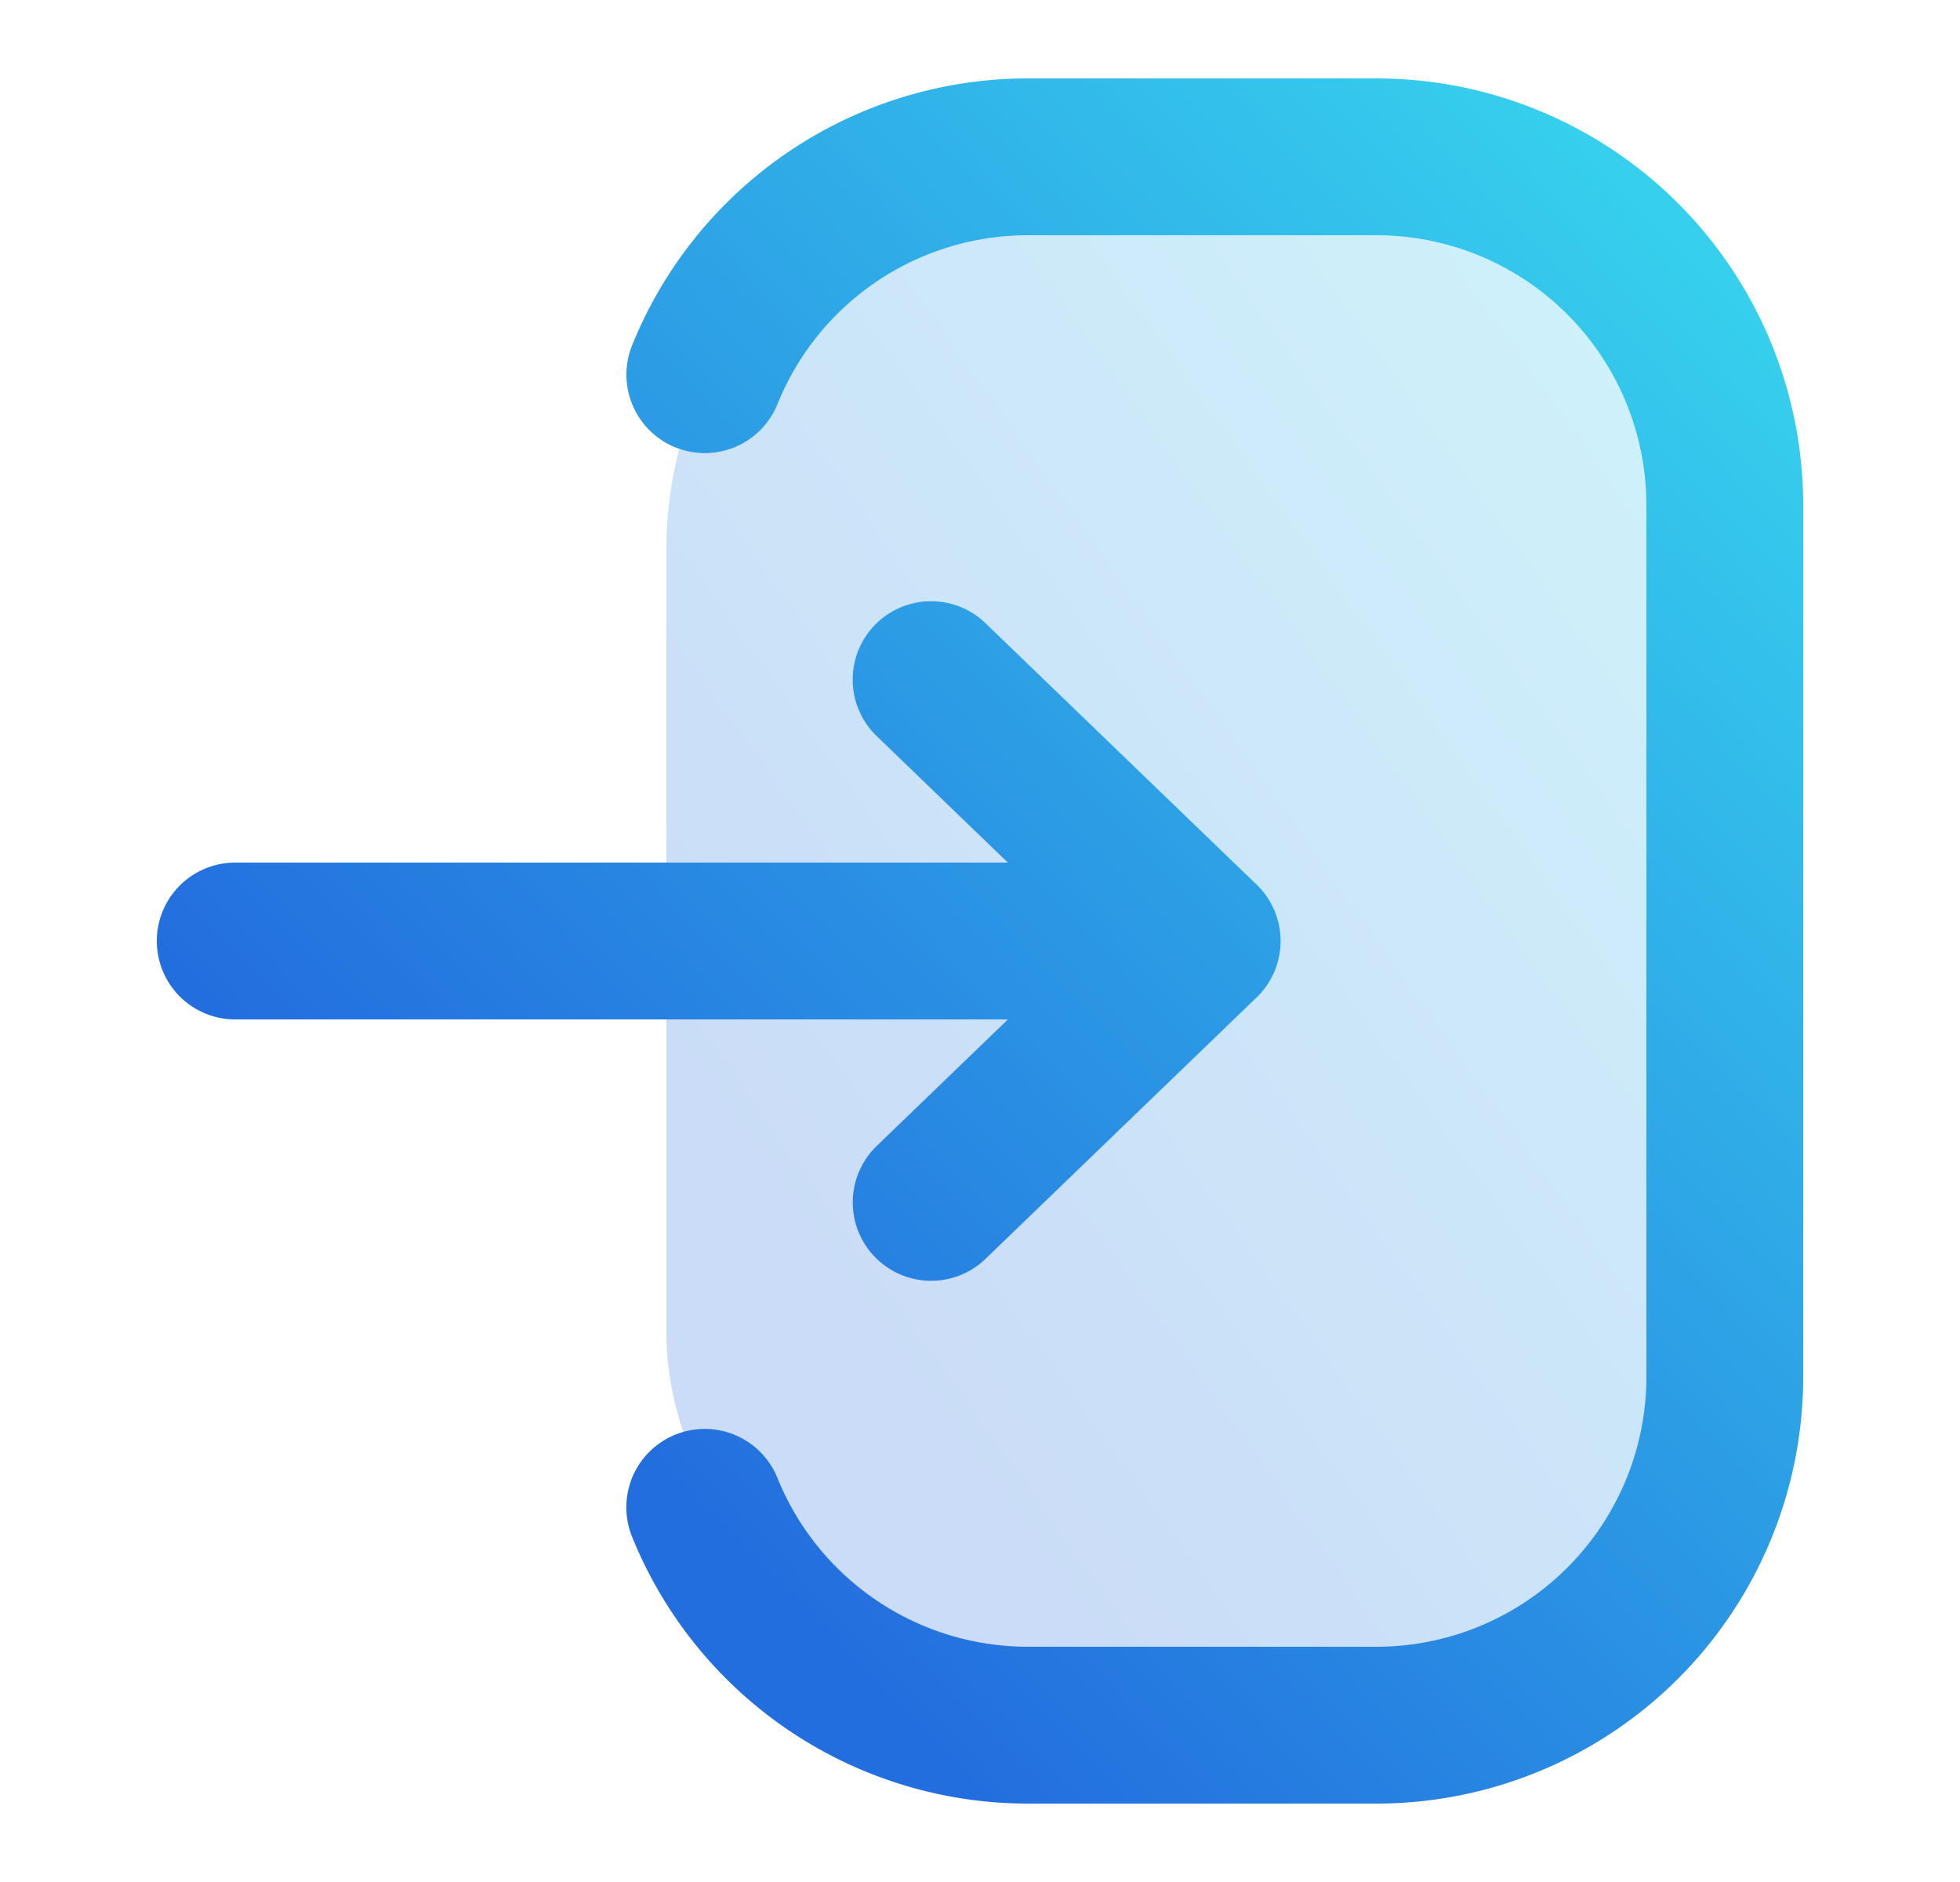
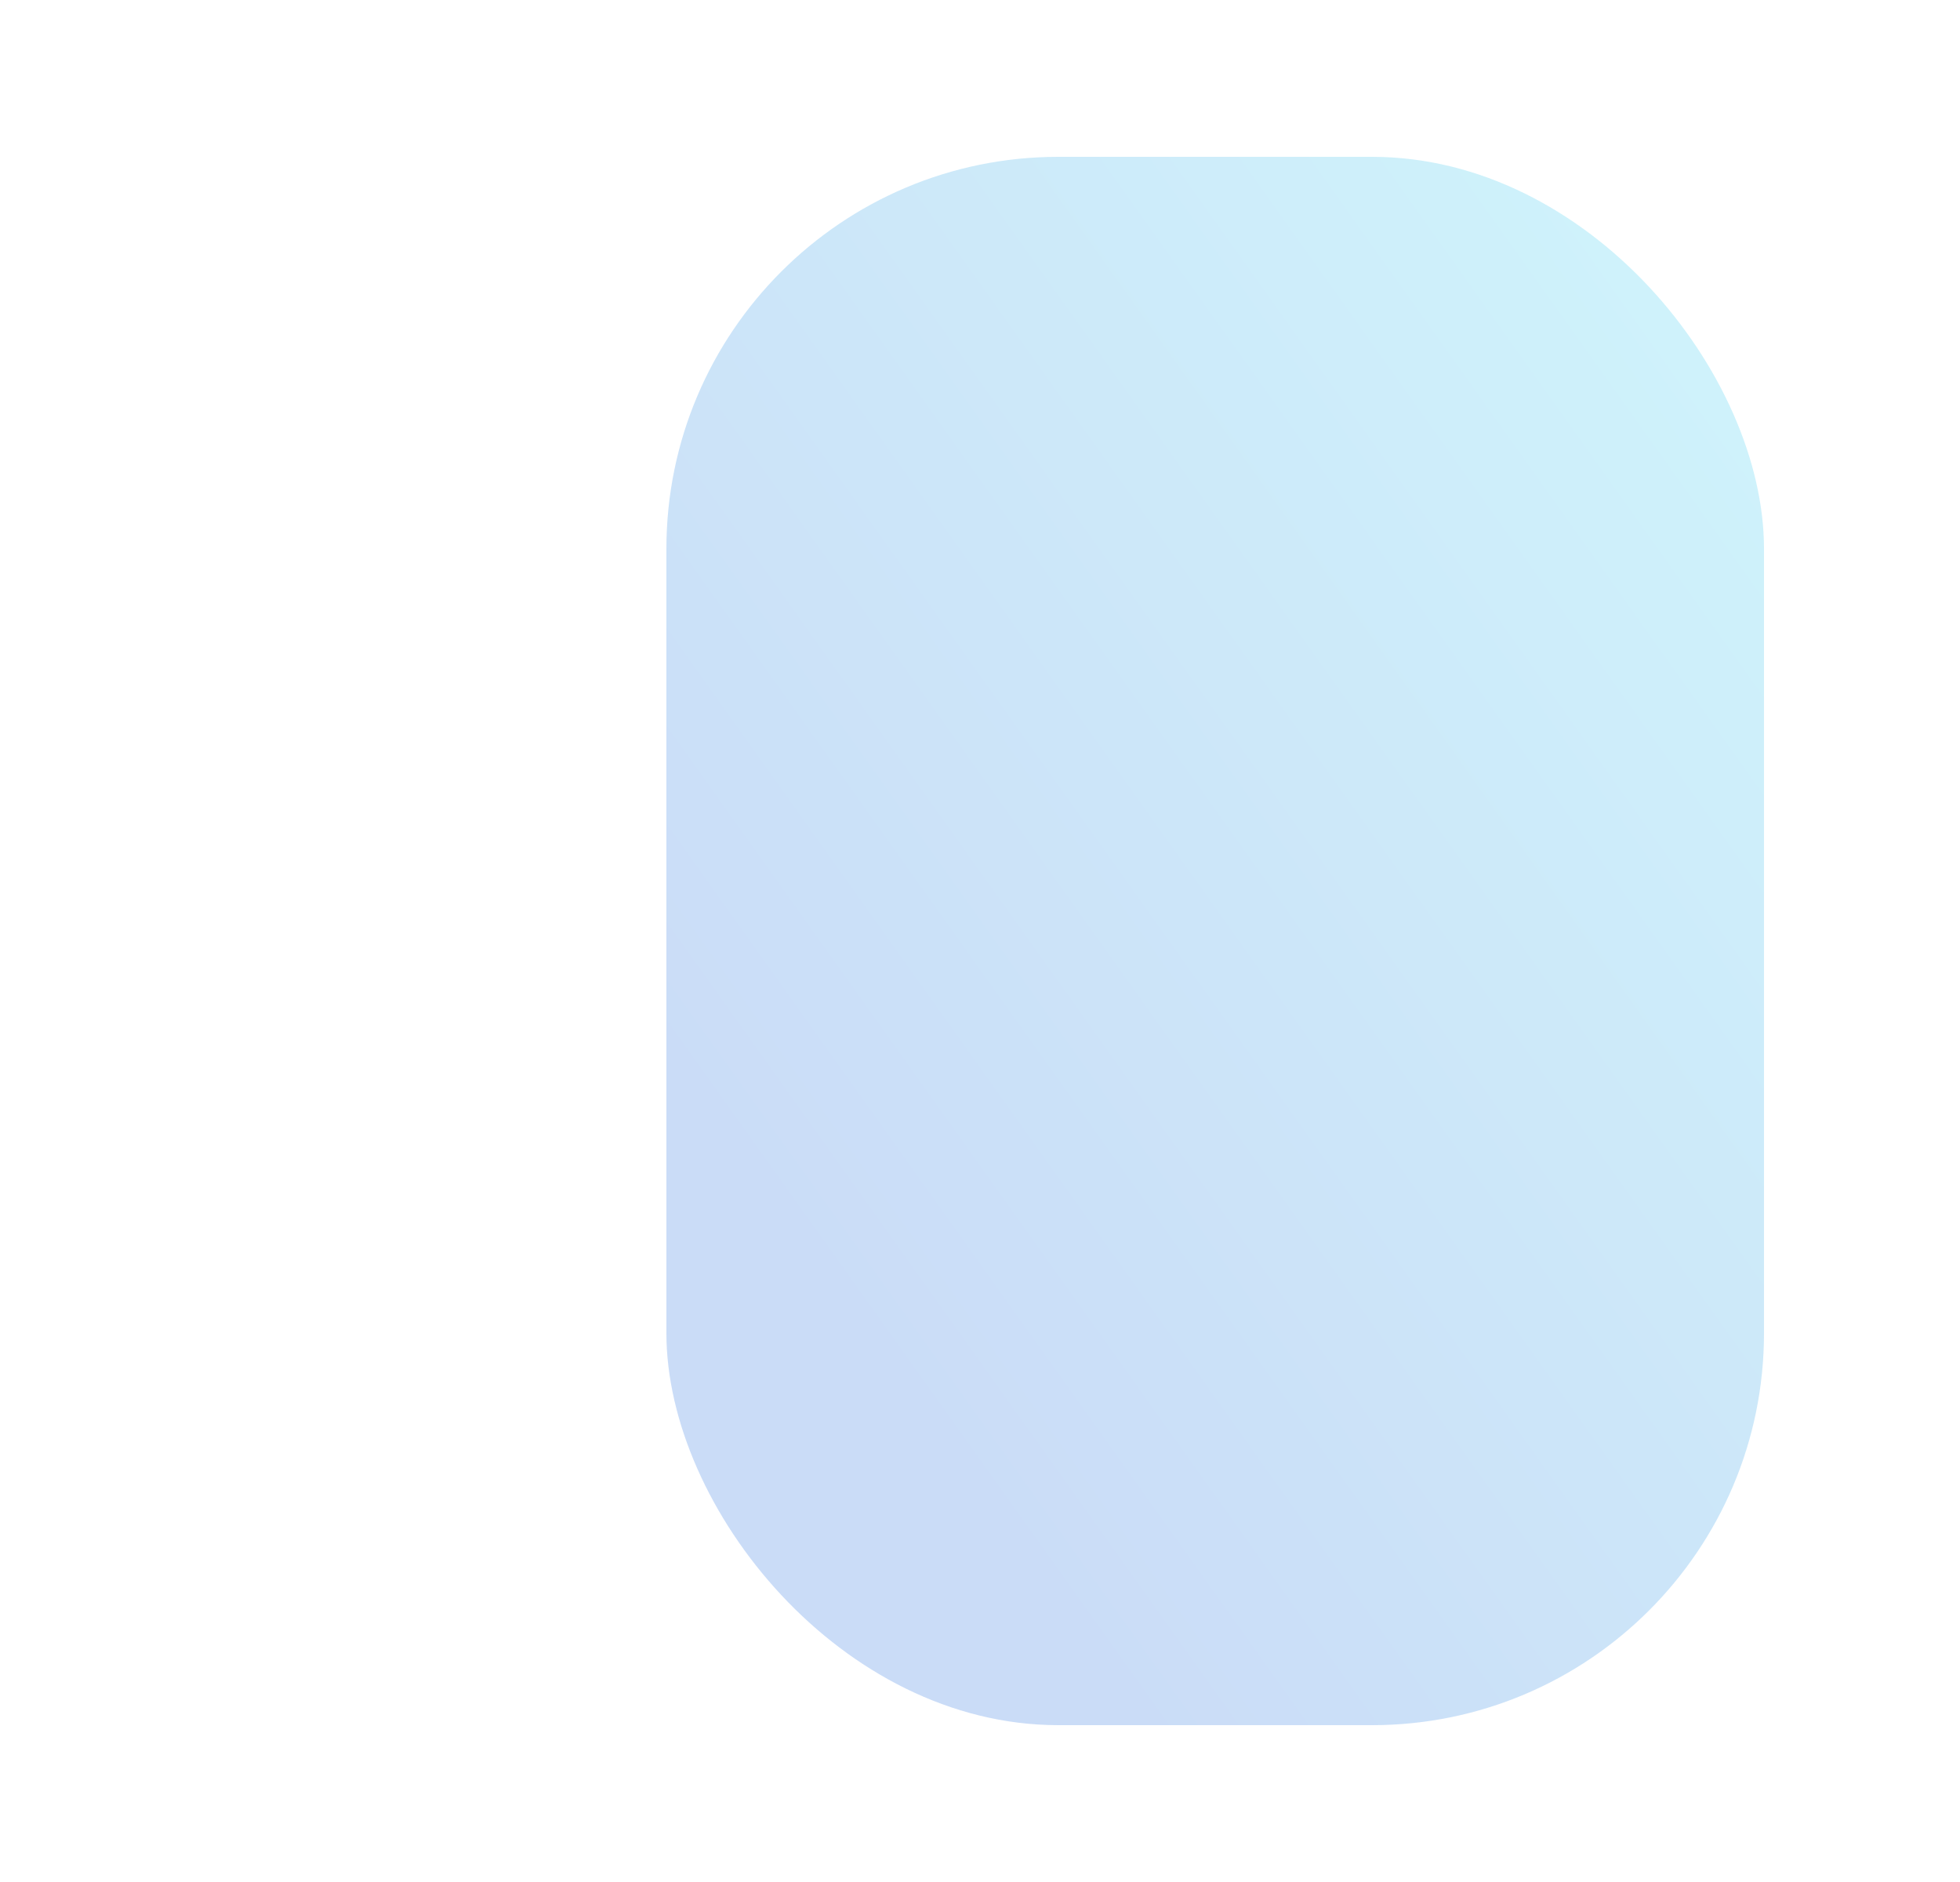
<svg xmlns="http://www.w3.org/2000/svg" width="25" height="24" viewBox="0 0 25 24" fill="none">
  <rect opacity=".24" x="8.5" y="2" width="14" height="20" rx="5" fill="url(#a)" />
-   <path d="M8.99 4.778A4.443 4.443 0 0 1 13.11 2h4.445A4.444 4.444 0 0 1 22 6.444v11.112A4.444 4.444 0 0 1 17.556 22H13.11a4.446 4.446 0 0 1-4.121-2.778M3 12h12.333m0 0l-3.457-3.333M15.334 12l-3.457 3.333" stroke="url(#b)" stroke-width="2" stroke-linecap="round" stroke-linejoin="round" />
  <defs>
    <linearGradient id="a" x1="22.43" y1="2.085" x2="3.159" y2="15.822" gradientUnits="userSpaceOnUse">
      <stop stop-color="#37D4EE" />
      <stop offset=".75" stop-color="#236EDE" />
    </linearGradient>
    <linearGradient id="b" x1="21.905" y1="2.085" x2="1.53" y2="21.796" gradientUnits="userSpaceOnUse">
      <stop stop-color="#37D4EE" />
      <stop offset=".75" stop-color="#236EDE" />
    </linearGradient>
  </defs>
</svg>